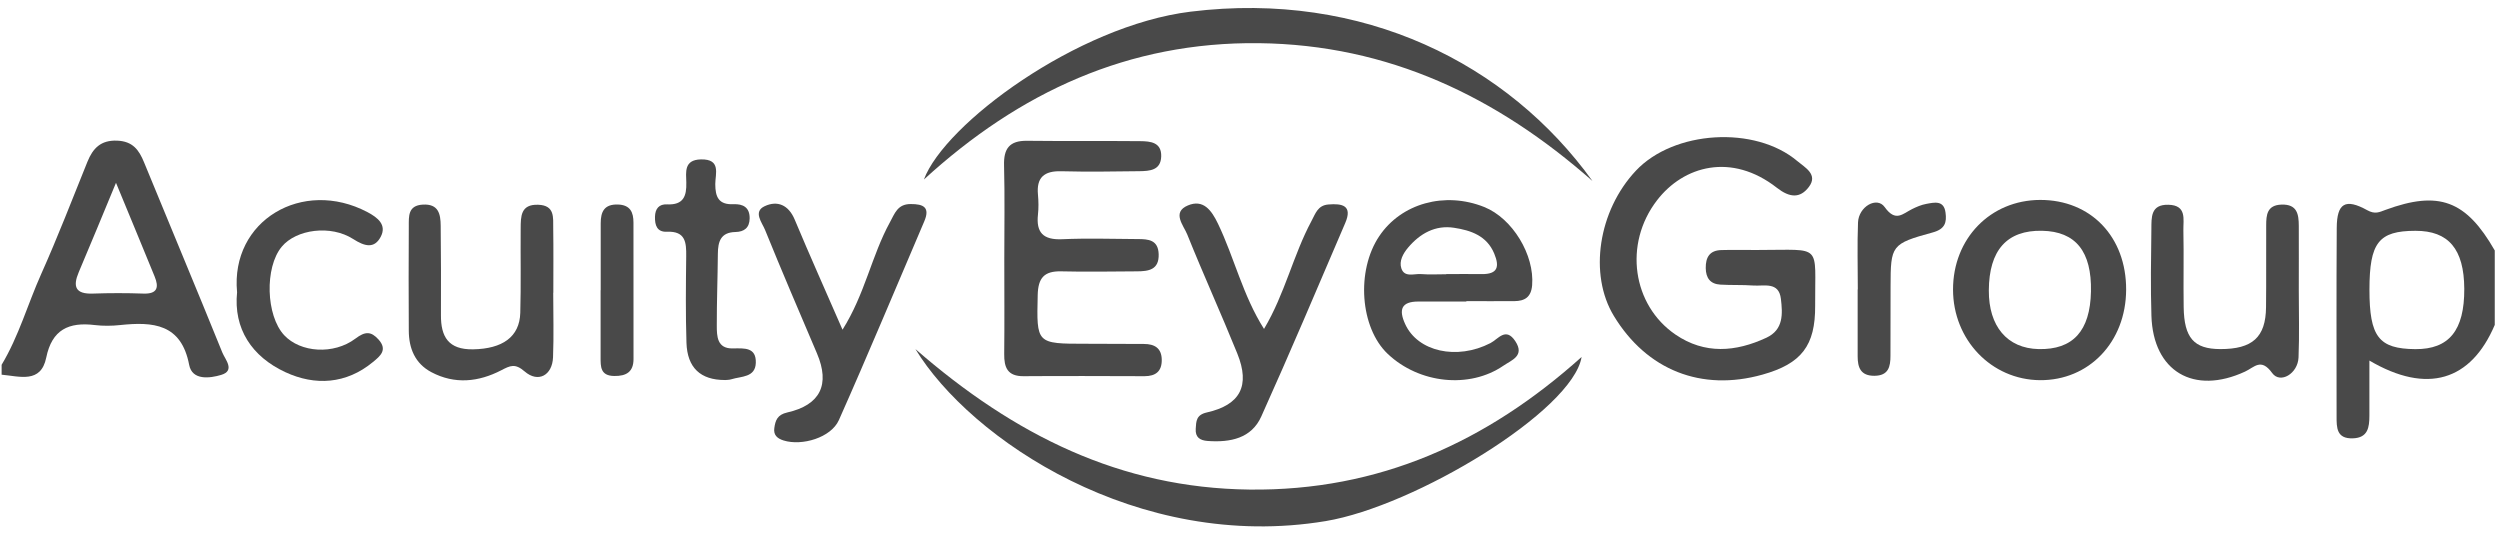
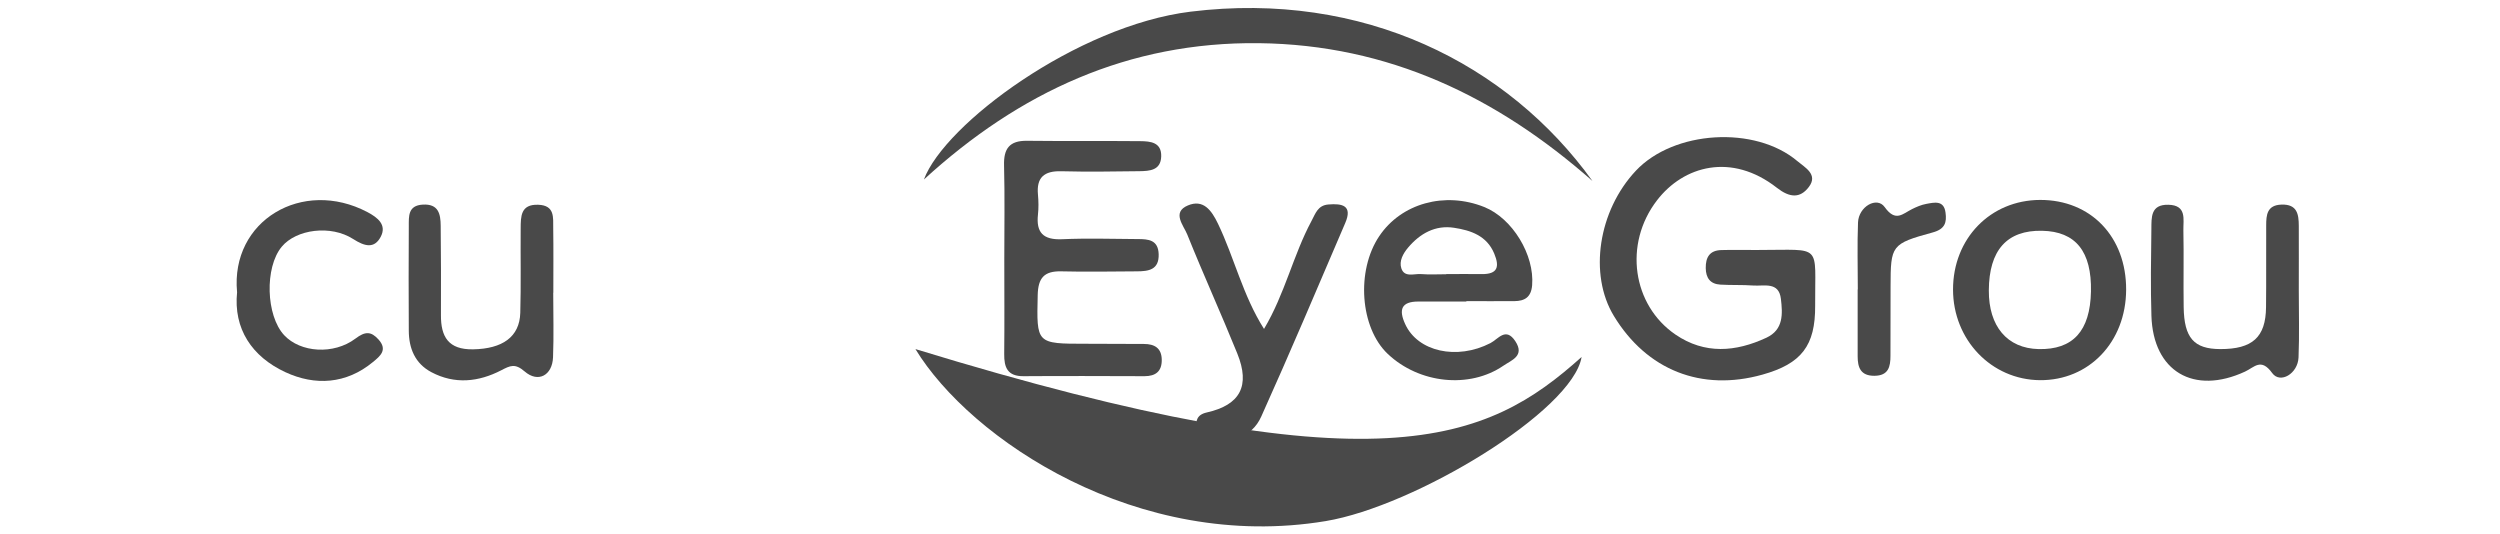
<svg xmlns="http://www.w3.org/2000/svg" width="145" height="31" viewBox="0 0 145 31" fill="none">
  <g clip-path="url(#clip0_449_9801)">
-     <path d="M0.094 21.158C1.089 19.503 1.605 17.645 2.386 15.9C3.346 13.757 4.189 11.562 5.07 9.384C5.386 8.605 5.84 8.117 6.8 8.158C7.696 8.195 8.059 8.691 8.354 9.413C9.862 13.096 11.405 16.762 12.897 20.451C13.058 20.847 13.658 21.496 12.83 21.744C12.186 21.937 11.147 22.084 10.971 21.161C10.515 18.773 8.878 18.652 6.961 18.854C6.481 18.905 5.984 18.911 5.503 18.854C3.984 18.666 3.013 19.119 2.682 20.74C2.372 22.263 1.127 21.822 0.094 21.732V21.155L0.094 21.158ZM6.727 10.604C5.928 12.525 5.261 14.161 4.567 15.787C4.21 16.63 4.377 17.065 5.392 17.028C6.367 16.993 7.342 16.993 8.316 17.028C9.145 17.056 9.221 16.655 8.969 16.038C8.267 14.316 7.55 12.597 6.727 10.601V10.604Z" fill="#494949" />
-     <path d="M144.693 18.851C143.317 22.087 140.776 22.883 137.425 20.913C137.425 22.067 137.428 23.091 137.425 24.115C137.422 24.775 137.349 25.398 136.459 25.424C135.513 25.453 135.522 24.796 135.522 24.147C135.522 20.503 135.507 16.858 135.531 13.214C135.54 11.787 136.026 11.486 137.302 12.193C137.753 12.441 137.998 12.306 138.35 12.176C141.452 11.034 143.03 11.619 144.696 14.527V18.854L144.693 18.851ZM137.428 16.794C137.428 19.534 137.963 20.232 140.088 20.25C142.047 20.264 142.939 19.162 142.928 16.751C142.916 14.449 142.02 13.384 140.097 13.387C137.96 13.39 137.431 14.068 137.428 16.797V16.794Z" fill="#494949" />
    <path d="M102.036 14.498C105.747 14.501 105.256 14.097 105.279 17.729C105.294 20.05 104.486 21.095 102.22 21.729C98.684 22.721 95.514 21.47 93.603 18.323C92.139 15.914 92.701 12.219 94.882 9.9C97.077 7.564 101.79 7.269 104.249 9.346C104.682 9.713 105.464 10.114 104.916 10.84C104.407 11.518 103.798 11.469 103.06 10.892C100.435 8.839 97.651 9.609 96.106 11.619C94.156 14.152 94.683 17.7 97.177 19.404C98.875 20.564 100.672 20.417 102.455 19.586C103.453 19.119 103.394 18.199 103.292 17.333C103.172 16.321 102.317 16.606 101.685 16.56C101.052 16.514 100.417 16.546 99.785 16.508C99.197 16.474 98.942 16.128 98.933 15.551C98.924 14.922 99.162 14.521 99.838 14.504C100.569 14.483 101.301 14.501 102.033 14.501L102.036 14.498Z" fill="#494949" />
    <path d="M58.249 15.055C58.249 13.232 58.282 11.409 58.235 9.586C58.209 8.625 58.545 8.155 59.561 8.166C61.75 8.192 63.943 8.166 66.132 8.187C66.726 8.192 67.376 8.25 67.35 9.075C67.326 9.883 66.68 9.92 66.085 9.929C64.575 9.949 63.065 9.972 61.557 9.932C60.556 9.906 60.108 10.295 60.202 11.29C60.237 11.671 60.243 12.06 60.202 12.441C60.088 13.488 60.503 13.924 61.607 13.875C63.065 13.809 64.528 13.858 65.989 13.866C66.603 13.866 67.177 13.909 67.203 14.743C67.23 15.646 66.627 15.735 65.945 15.738C64.484 15.744 63.023 15.776 61.563 15.738C60.559 15.712 60.211 16.122 60.187 17.105C60.123 19.938 60.088 19.938 62.986 19.938C64.107 19.938 65.225 19.947 66.346 19.95C66.972 19.95 67.376 20.195 67.382 20.873C67.388 21.539 67.028 21.819 66.378 21.819C64.042 21.813 61.703 21.801 59.368 21.819C58.434 21.827 58.235 21.314 58.244 20.529C58.264 18.706 58.249 16.883 58.249 15.06V15.055Z" fill="#494949" />
-     <path d="M53.095 20.247C58.832 25.24 64.985 28.306 72.461 28.395C79.989 28.485 86.239 25.632 91.733 20.705C91.215 23.832 82.065 29.364 76.887 30.224C65.989 32.033 56.28 25.476 53.095 20.247Z" fill="#494949" />
+     <path d="M53.095 20.247C79.989 28.485 86.239 25.632 91.733 20.705C91.215 23.832 82.065 29.364 76.887 30.224C65.989 32.033 56.28 25.476 53.095 20.247Z" fill="#494949" />
    <path d="M92.356 10.492C86.824 5.617 80.543 2.591 73.014 2.504C65.456 2.418 59.134 5.337 53.587 10.411C54.784 7.195 62.471 1.486 69.057 0.676C79.064 -0.556 87.465 3.699 92.356 10.489V10.492Z" fill="#494949" />
    <path d="M85.047 17.489C84.122 17.489 83.197 17.489 82.272 17.489C81.257 17.486 81.125 17.974 81.497 18.79C82.222 20.397 84.5 20.905 86.449 19.898C86.9 19.664 87.336 18.949 87.889 19.791C88.448 20.642 87.679 20.881 87.198 21.21C85.231 22.56 82.313 22.252 80.49 20.527C78.886 19.012 78.646 15.707 79.995 13.699C81.274 11.793 83.797 11.092 86.083 12.006C87.728 12.664 89.007 14.792 88.864 16.543C88.808 17.23 88.442 17.463 87.825 17.466C86.9 17.472 85.975 17.466 85.05 17.466C85.05 17.472 85.05 17.481 85.05 17.486L85.047 17.489ZM83.882 15.909V15.897C84.564 15.897 85.246 15.886 85.925 15.897C86.874 15.914 86.982 15.47 86.666 14.709C86.236 13.67 85.302 13.359 84.339 13.212C83.247 13.041 82.354 13.546 81.663 14.368C81.379 14.706 81.139 15.144 81.277 15.562C81.456 16.111 82.02 15.865 82.421 15.897C82.904 15.935 83.393 15.906 83.882 15.906V15.909Z" fill="#494949" />
    <path d="M118.323 11.596C121.27 11.588 123.331 13.739 123.316 16.811C123.302 19.837 121.162 22.073 118.314 22.05C115.501 22.026 113.279 19.71 113.276 16.797C113.271 13.84 115.439 11.605 118.326 11.596H118.323ZM121.276 16.909C121.323 14.585 120.392 13.425 118.446 13.385C116.405 13.341 115.363 14.507 115.352 16.843C115.34 18.929 116.42 20.203 118.235 20.247C120.231 20.293 121.229 19.2 121.276 16.909Z" fill="#494949" />
-     <path d="M48.866 19.122C50.168 17.059 50.552 14.832 51.614 12.894C51.898 12.378 52.056 11.838 52.811 11.835C53.578 11.83 53.953 12.032 53.605 12.845C51.959 16.687 50.355 20.547 48.655 24.366C48.201 25.384 46.515 25.88 45.45 25.548C45.069 25.43 44.852 25.222 44.911 24.824C44.972 24.386 45.084 24.054 45.657 23.924C47.586 23.489 48.151 22.3 47.385 20.5C46.369 18.115 45.344 15.729 44.37 13.327C44.197 12.906 43.667 12.28 44.349 11.96C45.087 11.613 45.734 11.884 46.091 12.732C46.96 14.809 47.882 16.863 48.866 19.122Z" fill="#494949" />
    <path d="M73.313 19.078C74.528 17.039 75.002 14.801 76.067 12.816C76.295 12.392 76.427 11.916 77.033 11.861C77.856 11.789 78.459 11.922 78.025 12.932C76.418 16.681 74.829 20.44 73.152 24.161C72.584 25.424 71.36 25.67 70.055 25.577C69.59 25.546 69.32 25.361 69.352 24.868C69.379 24.435 69.376 24.063 69.99 23.924C71.94 23.486 72.519 22.375 71.764 20.506C70.828 18.193 69.791 15.917 68.861 13.601C68.65 13.076 67.947 12.312 68.902 11.913C69.786 11.544 70.263 12.182 70.643 12.975C71.592 14.951 72.078 17.126 73.313 19.078Z" fill="#494949" />
    <path d="M32.087 16.976C32.087 18.225 32.125 19.474 32.076 20.723C32.035 21.77 31.215 22.223 30.431 21.545C29.869 21.06 29.593 21.207 29.078 21.473C27.761 22.156 26.377 22.306 25.018 21.585C24.067 21.08 23.713 20.198 23.71 19.174C23.698 17.157 23.698 15.138 23.71 13.122C23.713 12.554 23.651 11.916 24.524 11.867C25.437 11.816 25.554 12.415 25.56 13.088C25.575 14.815 25.586 16.546 25.575 18.277C25.566 19.532 26.008 20.287 27.439 20.261C29.14 20.232 30.135 19.543 30.176 18.15C30.223 16.517 30.185 14.885 30.199 13.249C30.205 12.563 30.188 11.836 31.221 11.876C32.19 11.911 32.078 12.623 32.087 13.232C32.105 14.481 32.093 15.73 32.093 16.979C32.093 16.979 32.09 16.979 32.087 16.979V16.976Z" fill="#494949" />
    <path d="M133.33 16.843C133.33 18.138 133.368 19.433 133.315 20.728C133.277 21.677 132.25 22.277 131.787 21.637C131.14 20.74 130.76 21.299 130.212 21.553C127.236 22.929 124.885 21.542 124.783 18.326C124.73 16.65 124.759 14.968 124.78 13.289C124.789 12.626 124.721 11.853 125.763 11.876C126.849 11.899 126.624 12.73 126.636 13.353C126.668 14.838 126.63 16.327 126.653 17.812C126.679 19.603 127.25 20.241 128.772 20.247C130.64 20.252 131.413 19.56 131.43 17.821C131.448 16.237 131.43 14.656 131.439 13.073C131.439 12.473 131.483 11.896 132.323 11.867C133.245 11.835 133.327 12.435 133.33 13.105C133.336 14.351 133.33 15.6 133.33 16.846V16.843Z" fill="#494949" />
    <path d="M13.749 16.936C13.366 12.793 17.543 10.322 21.307 12.3C21.913 12.62 22.448 13.044 22.079 13.74C21.702 14.449 21.134 14.279 20.49 13.867C19.188 13.027 17.183 13.295 16.34 14.311C15.344 15.511 15.423 18.306 16.483 19.442C17.422 20.449 19.349 20.593 20.619 19.636C21.178 19.214 21.52 19.206 21.959 19.696C22.495 20.299 22.047 20.654 21.632 20.997C20.074 22.286 18.268 22.381 16.556 21.588C14.61 20.686 13.53 19.067 13.752 16.936H13.749Z" fill="#494949" />
-     <path d="M42.04 22.041C40.629 22.041 39.862 21.328 39.815 19.883C39.762 18.207 39.78 16.529 39.8 14.853C39.809 14.062 39.762 13.396 38.685 13.442C38.103 13.468 37.977 13.061 37.989 12.571C38 12.104 38.223 11.83 38.694 11.853C39.642 11.899 39.827 11.374 39.806 10.584C39.792 9.992 39.657 9.268 40.652 9.245C41.832 9.219 41.489 10.082 41.486 10.673C41.486 11.42 41.677 11.882 42.54 11.844C43.096 11.821 43.486 12.026 43.48 12.663C43.474 13.209 43.166 13.445 42.657 13.457C41.794 13.474 41.642 14.019 41.636 14.717C41.624 16.105 41.571 17.495 41.574 18.882C41.574 19.508 41.592 20.226 42.499 20.209C43.181 20.198 43.866 20.137 43.837 21.046C43.81 21.902 42.988 21.819 42.42 21.997C42.285 22.041 42.133 22.032 42.04 22.044V22.041Z" fill="#494949" />
    <path d="M107.753 16.779C107.753 15.484 107.715 14.189 107.765 12.9C107.803 11.98 108.86 11.377 109.31 12.009C109.948 12.903 110.352 12.398 110.906 12.124C111.163 11.997 111.438 11.879 111.719 11.827C112.191 11.74 112.744 11.599 112.84 12.326C112.917 12.891 112.82 13.284 112.103 13.48C109.691 14.14 109.659 14.227 109.653 16.609C109.65 17.951 109.65 19.292 109.647 20.636C109.647 21.262 109.539 21.79 108.716 21.796C107.911 21.801 107.744 21.308 107.744 20.668C107.741 19.373 107.744 18.08 107.744 16.785C107.744 16.785 107.75 16.785 107.753 16.785V16.779Z" fill="#494949" />
-     <path d="M34.841 16.834C34.841 15.539 34.841 14.244 34.841 12.949C34.841 12.283 35.043 11.836 35.842 11.862C36.565 11.885 36.741 12.323 36.741 12.912C36.747 15.548 36.741 18.187 36.744 20.824C36.744 21.568 36.328 21.819 35.623 21.807C34.821 21.796 34.833 21.268 34.835 20.717C34.835 19.422 34.835 18.127 34.835 16.832H34.844L34.841 16.834Z" fill="#494949" />
  </g>
  <defs>
    <clipPath id="clip0_449_9801">
      <rect width="144.598" height="30.065" fill="white" transform="translate(0.095 0.468)" />
    </clipPath>
  </defs>
</svg>